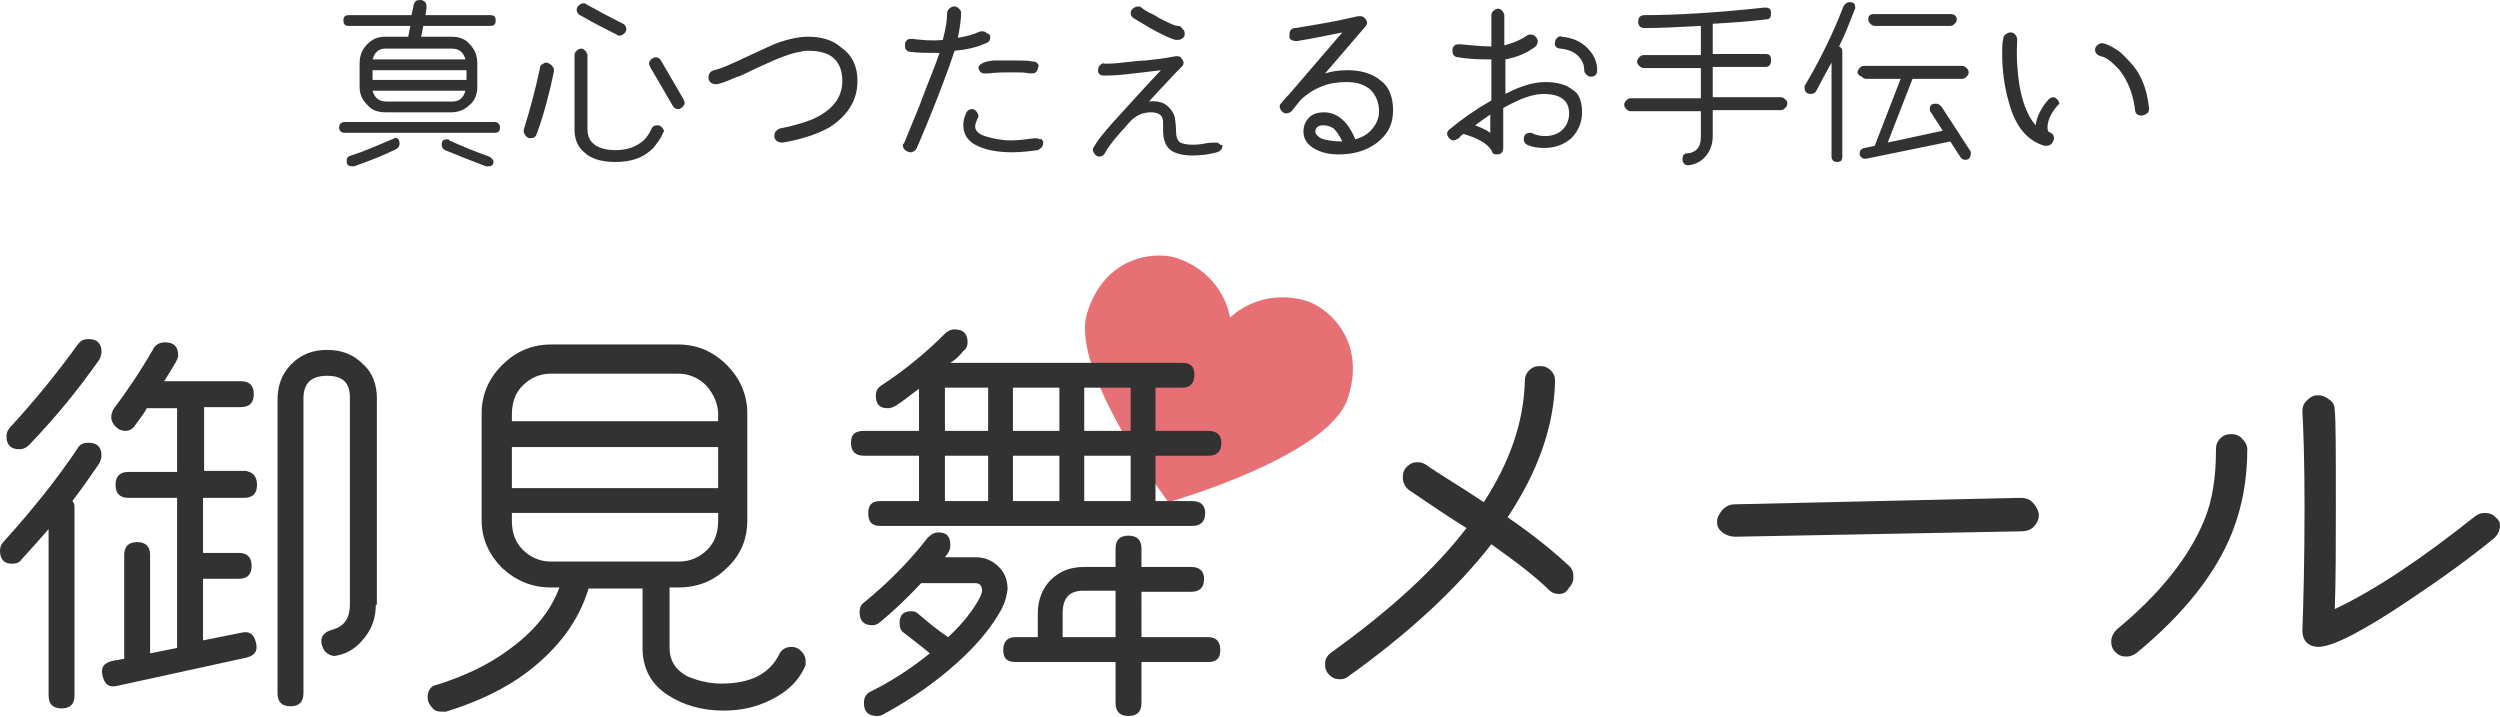
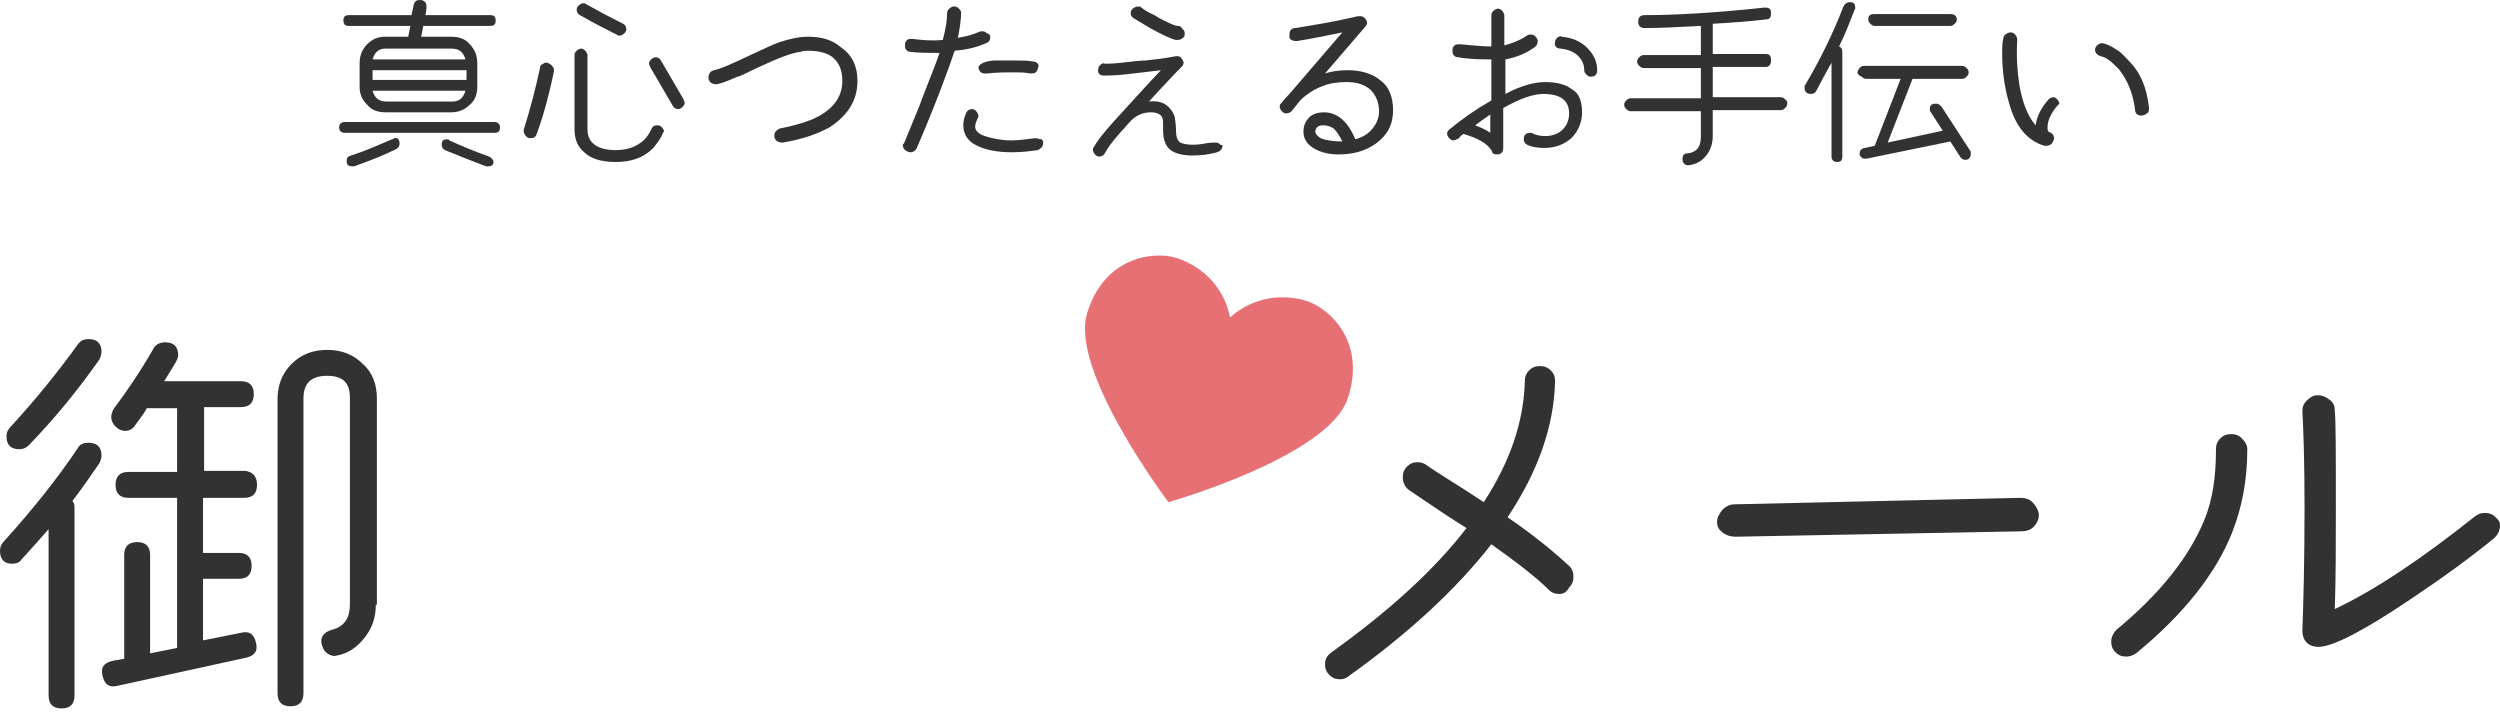
<svg xmlns="http://www.w3.org/2000/svg" version="1.1" id="レイヤー_1" x="0px" y="0px" viewBox="0 0 231.5 66.4" style="enable-background:new 0 0 231.5 66.4;" xml:space="preserve">
  <style type="text/css">
	.st0{opacity:0.63;fill:#DA1D25;}
	.st1{fill:#323232;}
</style>
  <path class="st0" d="M108.2,46.5c0,0,14.8-4.2,16.6-9.6c1.7-5.1-1.5-8.2-3.7-9c-2.5-0.8-5.2-0.3-7.2,1.5c-0.5-2.6-2.3-4.6-4.9-5.5  c-2.2-0.7-6.7-0.1-8.3,5C98.9,34.2,108.2,46.5,108.2,46.5z" />
  <g>
    <g>
      <g>
        <path class="st1" d="M46.3,11.8c0,0.4-0.2,0.5-0.5,0.5H31.9c-0.3,0-0.5-0.2-0.5-0.5c0-0.3,0.2-0.5,0.5-0.5h13.9     C46.1,11.3,46.3,11.5,46.3,11.8z M45.9,1.9c0,0.4-0.2,0.5-0.5,0.5h-6.2l-0.2,1h2.8c0.7,0,1.3,0.2,1.7,0.7     c0.5,0.5,0.7,1.1,0.7,1.8V8c0,0.7-0.2,1.3-0.7,1.7c-0.5,0.5-1.1,0.7-1.7,0.7h-6.1c-0.7,0-1.3-0.2-1.7-0.7c-0.5-0.5-0.7-1-0.7-1.7     V5.9c0-0.7,0.2-1.3,0.7-1.8c0.5-0.5,1-0.7,1.7-0.7h2.1l0.2-1h-5.7c-0.4,0-0.5-0.2-0.5-0.5c0-0.4,0.2-0.5,0.5-0.5h5.8l0.2-0.9     c0-0.1,0.1-0.3,0.2-0.4S38.9,0,39,0c0.4,0.1,0.5,0.3,0.5,0.7l-0.1,0.7h6C45.8,1.4,45.9,1.6,45.9,1.9z M37,13.3     c0,0.2-0.1,0.4-0.3,0.5c-1.2,0.6-2.5,1.1-3.9,1.6c-0.1,0-0.1,0-0.2,0c-0.4,0-0.5-0.2-0.5-0.5c0-0.3,0.1-0.4,0.4-0.5     c1.3-0.4,2.6-1,3.8-1.5c0.1,0,0.2-0.1,0.2-0.1C36.8,12.7,37,12.9,37,13.3z M43.2,7.4V6.5h-8.7v0.9H43.2z M43.1,5.5     c-0.2-0.7-0.6-1-1.3-1h-6.1c-0.6,0-1,0.3-1.2,1H43.1z M43.1,8.4h-8.6c0.2,0.7,0.6,1,1.3,1h6.1C42.5,9.4,42.9,9.1,43.1,8.4z      M45.2,15.4c-0.1,0-0.1,0-0.2,0c-1.3-0.5-2.6-1-3.8-1.5c-0.2-0.1-0.3-0.3-0.3-0.5c0-0.4,0.2-0.5,0.5-0.5c0.1,0,0.2,0,0.2,0.1     c1.1,0.5,2.3,1,3.7,1.5c0.2,0.1,0.4,0.3,0.4,0.5C45.7,15.2,45.6,15.4,45.2,15.4z" />
        <path class="st1" d="M51.3,6.6c-0.4,1.9-0.9,3.9-1.6,5.8c-0.1,0.3-0.3,0.4-0.6,0.4c-0.2,0-0.3-0.1-0.4-0.2s-0.2-0.3-0.2-0.4     c0-0.1,0-0.1,0-0.2c0.6-1.9,1.1-3.8,1.5-5.7c0-0.2,0.1-0.3,0.3-0.4c0.1-0.1,0.3-0.1,0.4-0.1C51,6,51.1,6,51.2,6.2     C51.3,6.3,51.3,6.5,51.3,6.6z M61.4,12.3c-0.2,0.5-0.5,0.9-0.9,1.4c-0.9,0.9-2,1.3-3.5,1.3c-1.3,0-2.3-0.3-2.9-0.9     c-0.6-0.5-0.9-1.2-0.9-2.1V5.1c0-0.2,0.1-0.3,0.2-0.4s0.3-0.2,0.4-0.2c0.2,0,0.3,0.1,0.4,0.2c0.1,0.1,0.2,0.3,0.2,0.4V12     c0,1.2,0.9,1.9,2.6,1.9c1.1,0,1.9-0.3,2.6-0.9c0.3-0.3,0.5-0.6,0.7-1c0.1-0.3,0.3-0.4,0.6-0.4c0.2,0,0.3,0.1,0.4,0.2     s0.2,0.3,0.2,0.4C61.4,12.2,61.4,12.3,61.4,12.3z M57.4,3.3c-0.1,0-0.2,0-0.3-0.1c-0.8-0.4-2-1-3.4-1.8c-0.2-0.1-0.3-0.3-0.3-0.5     c0-0.2,0.1-0.3,0.2-0.4c0.1-0.1,0.3-0.2,0.4-0.2c0.1,0,0.2,0,0.3,0.1c0.9,0.5,2,1.1,3.4,1.8C57.9,2.3,58,2.5,58,2.7     c0,0.2-0.1,0.3-0.2,0.4C57.7,3.2,57.5,3.3,57.4,3.3z M63.3,9.2c0,0.1,0.1,0.2,0.1,0.3c0,0.2-0.1,0.3-0.2,0.4s-0.2,0.2-0.4,0.2     c-0.2,0-0.4-0.1-0.5-0.3l-2.1-3.6c0-0.1-0.1-0.2-0.1-0.3c0-0.2,0.1-0.3,0.2-0.4c0.1-0.1,0.3-0.2,0.4-0.2c0.2,0,0.4,0.1,0.5,0.3     L63.3,9.2z" />
        <path class="st1" d="M79.4,7.5c0,1.8-0.9,3.2-2.6,4.3c-1.1,0.6-2.5,1.1-4.3,1.4c-0.2,0-0.3,0-0.5-0.1s-0.2-0.2-0.3-0.4     c0-0.2,0-0.3,0.1-0.5c0.1-0.1,0.2-0.2,0.4-0.3c1.1-0.2,2.1-0.5,2.9-0.8c1.9-0.8,2.9-2,2.9-3.6c0-1-0.3-1.7-0.9-2.2     c-0.5-0.4-1.3-0.6-2.2-0.6c-0.2,0-0.5,0-0.8,0.1c-0.8,0.1-2.1,0.6-3.8,1.4c-1.1,0.5-1.8,0.9-2,0.9c-0.7,0.3-1.4,0.6-1.9,0.7     c-0.2,0-0.3,0-0.5-0.1c-0.2-0.1-0.2-0.2-0.3-0.4c0-0.2,0-0.3,0.1-0.5c0.1-0.2,0.2-0.2,0.4-0.3c0.6-0.1,1.7-0.6,3.6-1.5     c1.1-0.5,1.9-0.9,2.5-1.1c0.9-0.3,1.8-0.5,2.6-0.5c1.3,0,2.3,0.3,3.1,1C78.9,5.1,79.4,6.1,79.4,7.5z" />
        <path class="st1" d="M91.7,3.4c0,0.3-0.1,0.5-0.4,0.6c-0.9,0.4-1.8,0.6-2.9,0.7c-0.6,1.8-1.7,4.8-3.5,9c-0.1,0.2-0.3,0.4-0.6,0.4     c-0.2,0-0.3-0.1-0.5-0.2c-0.1-0.1-0.2-0.3-0.2-0.4c0-0.1,0-0.2,0.1-0.2c0.9-2.2,1.5-3.6,1.7-4.2c0.6-1.6,1.2-3,1.6-4.2     c-1.1,0-2,0-2.7-0.1c-0.2,0-0.3-0.1-0.4-0.2c-0.1-0.1-0.1-0.3-0.1-0.5c0-0.2,0.1-0.3,0.2-0.4c0.1-0.1,0.3-0.1,0.5-0.1     c0.8,0.1,1.7,0.2,2.8,0.1c0.3-1.1,0.4-1.9,0.4-2.4c0-0.2,0-0.3,0.2-0.5c0.1-0.1,0.3-0.2,0.4-0.2c0.2,0,0.3,0,0.5,0.2     s0.2,0.3,0.2,0.4c0,0.5-0.1,1.3-0.3,2.3c0.7-0.1,1.4-0.3,2.1-0.6c0.1,0,0.1,0,0.2,0c0.2,0,0.3,0.1,0.4,0.2     C91.6,3.1,91.7,3.3,91.7,3.4z M96.6,13.1c0,0.2,0,0.3-0.1,0.5c-0.1,0.1-0.2,0.2-0.4,0.3c-0.7,0.1-1.5,0.2-2.4,0.2     c-1.3,0-2.4-0.2-3.2-0.6c-0.9-0.4-1.3-1.1-1.3-1.9c0-0.4,0.1-0.8,0.3-1.2c0.1-0.2,0.3-0.3,0.5-0.3c0.2,0,0.3,0.1,0.4,0.2     c0.1,0.1,0.2,0.3,0.2,0.4c0,0.1,0,0.2-0.1,0.3c-0.1,0.3-0.2,0.5-0.2,0.7c0,0.4,0.3,0.7,0.9,0.9c0.6,0.2,1.5,0.4,2.4,0.4     c0.7,0,1.5-0.1,2.2-0.2c0.2,0,0.3,0,0.5,0.1C96.5,12.8,96.5,13,96.6,13.1z M96.1,6.3c0,0.2-0.1,0.3-0.2,0.4     c-0.1,0.1-0.3,0.1-0.5,0.1c-0.5-0.1-1-0.1-1.6-0.1c-0.7,0-1.5,0-2.3,0.1c-0.1,0-0.2,0-0.3,0c-0.4,0-0.5-0.2-0.6-0.5     C90.6,6,91,5.7,92,5.6c0.2,0,0.8,0,1.9,0c0.7,0,1.3,0,1.8,0.1c0.2,0,0.3,0.1,0.4,0.2S96.2,6.2,96.1,6.3z" />
        <path class="st1" d="M113.2,13.5c0,0.3-0.2,0.5-0.5,0.6c-0.7,0.2-1.5,0.3-2.3,0.3c-0.9,0-1.6-0.2-2-0.5c-0.5-0.4-0.7-1-0.7-1.9     c0-0.8,0-1.1,0-0.7c0-0.3-0.1-0.5-0.2-0.6c-0.2-0.2-0.5-0.3-0.9-0.3c-0.8,0-1.4,0.3-1.9,0.8c-0.2,0.2-0.5,0.6-0.9,1     c-0.8,0.9-1.3,1.6-1.5,2c-0.1,0.2-0.3,0.3-0.5,0.3c-0.2,0-0.3-0.1-0.4-0.2c-0.1-0.1-0.2-0.3-0.2-0.4c0-0.1,0-0.2,0.1-0.3     c0.2-0.4,0.8-1.2,1.7-2.2c1.2-1.3,2.7-3,4.5-4.9c-1.5,0.2-2.6,0.3-3.4,0.4c-1,0.1-1.6,0.1-1.9,0.1c-0.4,0-0.6-0.3-0.5-0.6     c0-0.2,0.1-0.3,0.2-0.4c0.1-0.1,0.3-0.2,0.4-0.1c0.2,0,0.8,0,1.6-0.1c0.9-0.1,1.7-0.2,2.2-0.2c0.9-0.1,1.8-0.2,2.8-0.4     c0.2,0,0.4,0,0.5,0.2c0.1,0.1,0.2,0.3,0.2,0.4c0,0.2-0.1,0.3-0.2,0.4c-0.8,0.8-1.4,1.5-2,2.1l-1,1.1c0.8-0.1,1.4,0.1,1.8,0.5     c0.3,0.3,0.5,0.6,0.6,1c0,0.2,0.1,0.6,0.1,1.2c0,0.5,0.1,0.9,0.4,1.1c0.2,0.1,0.6,0.2,1.1,0.2c0.2,0,0.6,0,1.1-0.1     c0.5-0.1,0.8-0.1,1.1-0.1c0.2,0,0.3,0.1,0.4,0.2S113.2,13.3,113.2,13.5z M109.7,3.2c0,0.2-0.1,0.3-0.3,0.4     c-0.1,0.1-0.3,0.1-0.5,0.1c-0.5-0.1-1.3-0.5-2.4-1.1c-0.5-0.3-1-0.6-1.5-0.9c-0.2-0.1-0.3-0.3-0.3-0.5c0-0.2,0.1-0.3,0.2-0.4     c0.1-0.1,0.3-0.2,0.5-0.2c0.1,0,0.2,0,0.3,0.1c0.1,0.1,0.5,0.4,1.2,0.7c0.6,0.4,1.1,0.6,1.3,0.7c0.4,0.2,0.7,0.3,0.9,0.3     c0.2,0,0.3,0.1,0.4,0.3C109.7,2.8,109.7,3,109.7,3.2z" />
        <path class="st1" d="M129,10.2c0,1.3-0.5,2.3-1.6,3.1c-1,0.7-2.1,1-3.5,1c-0.6,0-1.2-0.1-1.7-0.3c-1-0.4-1.5-1-1.5-1.8     c0-0.6,0.2-1,0.6-1.4c0.4-0.3,0.8-0.4,1.3-0.4c1.2,0,2.2,0.8,2.9,2.5c0.7-0.2,1.2-0.5,1.6-1c0.4-0.5,0.6-1,0.6-1.6     c0-0.8-0.3-1.5-0.8-2c-0.6-0.5-1.3-0.7-2.2-0.7c-0.8,0-1.6,0.1-2.3,0.4c-0.8,0.3-1.5,0.8-2,1.3l-0.8,1c-0.1,0.1-0.3,0.2-0.5,0.2     c-0.2,0-0.3-0.1-0.4-0.2c-0.1-0.1-0.2-0.3-0.2-0.4c0-0.1,0-0.2,0.1-0.3s0.3-0.4,0.8-0.9l4.9-5.7c-1.5,0.3-2.9,0.6-4.2,0.8     c-0.2,0-0.3,0-0.5-0.1s-0.2-0.2-0.2-0.4s0-0.3,0.1-0.5c0.1-0.1,0.2-0.2,0.4-0.2c1.9-0.3,3.7-0.6,5.4-1c0.1,0,0.3-0.1,0.5-0.1     c0.1,0,0.1,0,0.2,0c0.2,0,0.3,0.1,0.4,0.2s0.2,0.3,0.2,0.4c0,0.1-0.1,0.3-0.2,0.4l-3.7,4.3c0.6-0.2,1.3-0.3,2.1-0.3     c1.2,0,2.3,0.3,3.1,1C128.6,8,129,9,129,10.2z M124.3,13.1c-0.3-0.6-0.5-0.9-0.8-1.2c-0.3-0.2-0.6-0.3-1-0.3     c-0.4,0-0.7,0.2-0.7,0.6c0,0.2,0.2,0.4,0.5,0.6C122.8,13,123.5,13.1,124.3,13.1z" />
        <path class="st1" d="M146.5,10.4c0,1-0.4,1.8-1,2.4c-0.7,0.6-1.5,0.9-2.5,0.9c-0.7,0-1.2-0.1-1.6-0.3c-0.2-0.1-0.3-0.3-0.3-0.5     c0-0.4,0.2-0.6,0.6-0.6c0.1,0,0.2,0,0.3,0.1c0.3,0.1,0.6,0.2,1.1,0.2c0.6,0,1.2-0.2,1.6-0.6c0.4-0.4,0.6-0.9,0.6-1.5     c0-1.2-0.8-1.8-2.4-1.8c-0.9,0-2.1,0.4-3.7,1.3l0,3.7c0,0.4-0.2,0.6-0.6,0.6c-0.3,0-0.4-0.1-0.5-0.4c-0.4-0.6-1.2-1.1-2.6-1.5     c-0.1,0.1-0.3,0.2-0.4,0.4c-0.2,0.1-0.4,0.2-0.5,0.2c-0.2,0-0.3-0.1-0.4-0.2s-0.2-0.3-0.2-0.4c0-0.2,0.1-0.3,0.2-0.4     c1.2-1,2.5-1.9,3.9-2.7V5.5c-0.9,0-1.9,0-3.1-0.2c-0.2,0-0.3-0.1-0.4-0.2s-0.1-0.3-0.1-0.5s0.1-0.3,0.2-0.4     c0.1-0.1,0.3-0.1,0.5-0.1c1.1,0.1,2.1,0.2,2.9,0.2l0-2.9c0-0.2,0.1-0.3,0.2-0.4c0.1-0.1,0.3-0.2,0.4-0.2c0.2,0,0.3,0.1,0.4,0.2     c0.1,0.1,0.2,0.3,0.2,0.4v2.8c0.8-0.2,1.5-0.5,2.1-0.9c0.1-0.1,0.2-0.1,0.4-0.1c0.2,0,0.3,0.1,0.4,0.2c0.1,0.1,0.2,0.3,0.2,0.4     c0,0.2-0.1,0.4-0.2,0.5c-0.8,0.6-1.7,1-2.8,1.2l0,3.2c1.5-0.8,2.7-1.1,3.7-1.1c1,0,1.9,0.2,2.5,0.7     C146.2,8.6,146.5,9.4,146.5,10.4z M138,12.3v-1.7c-0.1,0.1-0.6,0.4-1.4,1C137.1,11.8,137.6,12,138,12.3z M147.9,6.5     c0,0.4-0.2,0.6-0.6,0.6c-0.2,0-0.3-0.1-0.4-0.2c-0.1-0.1-0.2-0.2-0.2-0.4c0-0.4-0.1-0.7-0.3-1c-0.4-0.6-1-0.9-1.9-1     c-0.4,0-0.6-0.3-0.5-0.6c0-0.2,0.1-0.3,0.2-0.4c0.1-0.1,0.3-0.2,0.4-0.1c1.2,0.1,2.1,0.6,2.7,1.4C147.7,5.3,147.9,5.9,147.9,6.5z     " />
        <path class="st1" d="M165.5,9.6c0,0.2-0.1,0.3-0.2,0.4c-0.1,0.1-0.2,0.2-0.4,0.2h-6.3v2.4c0,0.7-0.2,1.3-0.6,1.8     s-0.9,0.8-1.6,0.9c-0.2,0-0.3,0-0.4-0.1c-0.1-0.1-0.2-0.2-0.2-0.4c0-0.4,0.1-0.6,0.5-0.6c0.8-0.1,1.2-0.6,1.2-1.5v-2.4h-6.5     c-0.2,0-0.3-0.1-0.4-0.2c-0.1-0.1-0.2-0.2-0.2-0.4s0.1-0.3,0.2-0.4c0.1-0.1,0.2-0.2,0.4-0.2h6.5V6.3h-5.3c-0.2,0-0.3-0.1-0.4-0.2     c-0.1-0.1-0.2-0.2-0.2-0.4c0-0.2,0.1-0.3,0.2-0.4c0.1-0.1,0.2-0.2,0.4-0.2h5.3V2.4c-2,0.1-3.7,0.2-5.2,0.2     c-0.4,0-0.6-0.2-0.6-0.6s0.2-0.6,0.6-0.6c2.8,0,6.5-0.2,11.1-0.7c0.4,0,0.6,0.1,0.6,0.5c0,0.4-0.1,0.6-0.5,0.6     c-1.6,0.2-3.2,0.3-4.9,0.4v2.8h4.9c0.4,0,0.5,0.2,0.5,0.6s-0.2,0.6-0.5,0.6h-4.9v2.8h6.3c0.2,0,0.3,0.1,0.4,0.2     C165.5,9.3,165.5,9.5,165.5,9.6z" />
        <path class="st1" d="M171.7,1c-0.4,1-0.8,2.1-1.4,3.3c0.2,0.1,0.3,0.2,0.3,0.5v9.7c0,0.4-0.2,0.5-0.5,0.5s-0.5-0.2-0.5-0.5V5.8     c-0.5,0.9-1,1.8-1.4,2.6c-0.1,0.2-0.3,0.3-0.5,0.3c-0.4,0-0.6-0.2-0.6-0.6c0-0.1,0-0.2,0.1-0.3c1.3-2.2,2.5-4.6,3.5-7.2     c0.1-0.2,0.3-0.4,0.6-0.4c0.4,0,0.5,0.2,0.5,0.6C171.7,0.9,171.7,1,171.7,1z M182.4,13.9c0.1,0.1,0.1,0.2,0.1,0.3     c0,0.4-0.2,0.6-0.5,0.6c-0.2,0-0.4-0.1-0.5-0.3l-0.9-1.4l-7.8,1.6c-0.1,0-0.3,0-0.4-0.1c-0.1-0.1-0.2-0.2-0.2-0.3     c0-0.1,0-0.3,0.1-0.4c0.1-0.1,0.2-0.2,0.4-0.2l0.9-0.2l2.4-6.2h-3.2c-0.2,0-0.3-0.1-0.4-0.2C172.1,7,172,6.8,172,6.7     s0.1-0.3,0.2-0.4c0.1-0.1,0.2-0.2,0.4-0.2h9.1c0.2,0,0.3,0.1,0.4,0.2c0.1,0.1,0.2,0.2,0.2,0.4s-0.1,0.3-0.2,0.4     c-0.1,0.1-0.2,0.2-0.4,0.2h-4.6l-2.3,5.9l5.1-1.1l-1.1-1.7c-0.1-0.1-0.1-0.2-0.1-0.3c0-0.4,0.2-0.5,0.6-0.5     c0.2,0,0.3,0.1,0.5,0.3L182.4,13.9z M181.2,1.8c0,0.2-0.1,0.3-0.2,0.4c-0.1,0.1-0.2,0.2-0.4,0.2h-7c-0.2,0-0.3-0.1-0.4-0.2     c-0.1-0.1-0.2-0.2-0.2-0.4c0-0.4,0.2-0.5,0.6-0.5h7C181,1.3,181.2,1.5,181.2,1.8z" />
        <path class="st1" d="M190.5,9.8c-0.6,0.7-0.9,1.4-0.9,2c0,0.1,0,0.3,0.1,0.4c0.3,0.1,0.5,0.3,0.5,0.6c0,0.2-0.1,0.3-0.2,0.5     c-0.1,0.1-0.3,0.2-0.5,0.2c-0.1,0-0.1,0-0.2,0c-1.6-0.5-2.7-1.8-3.3-4.1c-0.4-1.4-0.6-2.9-0.6-4.5c0-0.4,0-0.9,0.1-1.3     c0-0.2,0.1-0.3,0.2-0.4c0.1-0.1,0.3-0.2,0.5-0.2s0.3,0.1,0.4,0.2c0.1,0.1,0.2,0.3,0.2,0.5c-0.1,1.5,0,2.9,0.2,4.2     c0.3,1.7,0.8,2.9,1.5,3.7c0.1-0.8,0.5-1.6,1.2-2.4c0.1-0.1,0.3-0.2,0.4-0.2c0.2,0,0.3,0.1,0.4,0.2c0.1,0.1,0.2,0.3,0.2,0.4     C190.7,9.6,190.6,9.7,190.5,9.8z M199,10c0,0.2,0,0.4-0.2,0.5c-0.1,0.1-0.3,0.2-0.5,0.2c-0.4,0-0.6-0.2-0.6-0.6     c-0.2-1.5-0.7-2.7-1.5-3.7c-0.6-0.6-1.1-1.1-1.7-1.2c-0.3-0.1-0.5-0.3-0.5-0.6c0-0.2,0.1-0.3,0.2-0.4c0.1-0.1,0.3-0.2,0.4-0.2     c0.3,0,0.8,0.2,1.4,0.6c0.5,0.3,0.8,0.7,1.1,1C198.2,6.7,198.8,8.1,199,10z" />
      </g>
    </g>
    <g>
      <path class="st1" d="M9.2,42.9c-0.7,1-1.5,2.2-2.5,3.5c0.2,0.2,0.2,0.4,0.2,0.7v17.3c0,0.8-0.4,1.2-1.2,1.2    c-0.8,0-1.2-0.4-1.2-1.2V49c-0.7,0.8-1.5,1.7-2.5,2.8c-0.2,0.3-0.5,0.4-0.9,0.4C0.4,52.2,0,51.8,0,51c0-0.3,0.1-0.6,0.3-0.8    c2.8-3.1,5.1-6,6.9-8.7c0.2-0.4,0.6-0.5,1-0.5c0.8,0,1.2,0.4,1.2,1.2C9.4,42.4,9.3,42.7,9.2,42.9z M9.2,33.3    c-1.9,2.7-4,5.3-6.5,7.9c-0.3,0.3-0.6,0.4-0.9,0.4c-0.8,0-1.2-0.4-1.2-1.2c0-0.3,0.1-0.6,0.4-0.9c2.3-2.5,4.4-5.1,6.2-7.6    c0.3-0.4,0.6-0.5,1-0.5c0.8,0,1.2,0.4,1.2,1.2C9.4,32.8,9.3,33.1,9.2,33.3z M23.8,44.9c0,0.8-0.4,1.2-1.2,1.2h-3.8v5.1h3.3    c0.8,0,1.2,0.4,1.2,1.2c0,0.8-0.4,1.2-1.2,1.2h-3.3v5.7l3.5-0.7c0.8-0.2,1.2,0.1,1.4,0.9c0.2,0.8-0.1,1.2-0.9,1.4l-11.9,2.6    c-0.8,0.2-1.2-0.1-1.4-0.9c-0.2-0.8,0.1-1.2,0.9-1.4l1.1-0.2v-9.6c0-0.8,0.4-1.2,1.2-1.2c0.8,0,1.2,0.4,1.2,1.2v9.1l2.5-0.5V46.1    h-4.5c-0.8,0-1.2-0.4-1.2-1.2c0-0.8,0.4-1.2,1.2-1.2h4.5v-5.9h-2.8c-0.2,0.4-0.6,0.9-1.1,1.6c-0.2,0.3-0.5,0.5-0.9,0.5    c-0.3,0-0.6-0.1-0.9-0.4c-0.2-0.2-0.4-0.5-0.4-0.9c0-0.2,0.1-0.5,0.2-0.7c1.2-1.6,2.5-3.5,3.7-5.6c0.2-0.4,0.6-0.6,1.1-0.6    c0.8,0,1.2,0.4,1.2,1.2c0,0.2-0.1,0.4-0.2,0.6c-0.4,0.7-0.8,1.3-1.1,1.8h7.1c0.8,0,1.2,0.4,1.2,1.2s-0.4,1.2-1.2,1.2h-3.4v5.9h3.8    C23.4,43.7,23.8,44.1,23.8,44.9z M34.8,56c0,1.1-0.3,2.1-1,3c-0.7,0.9-1.5,1.5-2.6,1.7c-0.3,0.1-0.6,0-0.9-0.2s-0.4-0.5-0.5-0.8    c-0.2-0.7,0.2-1.2,1-1.4c1.1-0.3,1.6-1.1,1.6-2.3V36.8c0-1.4-0.7-2-2.1-2c-1.5,0-2.2,0.7-2.2,2.1v27.3c0,0.8-0.4,1.2-1.2,1.2    c-0.8,0-1.2-0.4-1.2-1.2V37c0-1.3,0.4-2.4,1.3-3.3s2-1.3,3.3-1.3c1.3,0,2.4,0.4,3.3,1.3c0.9,0.8,1.3,1.9,1.3,3.2V56z" />
-       <path class="st1" d="M74.6,61.6C74,63,73,64,71.4,64.8c-1.4,0.7-2.8,1-4.4,1c-2,0-3.7-0.5-5.1-1.4c-1.6-1-2.4-2.5-2.4-4.4v-5.5h-5    c-0.9,3-2.8,5.5-5.5,7.6c-2.2,1.7-4.8,2.9-7.7,3.8c-0.1,0-0.2,0-0.4,0c-0.4,0-0.7-0.1-0.9-0.4c-0.2-0.2-0.4-0.5-0.4-0.9    c0-0.7,0.3-1.1,0.9-1.2c2.5-0.8,4.7-1.8,6.7-3.3c2.2-1.6,3.8-3.5,4.6-5.7H51c-1.7,0-3.2-0.6-4.5-1.8c-1.2-1.2-1.9-2.7-1.9-4.4    v-9.9c0-1.7,0.6-3.2,1.9-4.5c1.2-1.2,2.7-1.9,4.5-1.9h11.8c1.7,0,3.2,0.6,4.5,1.9c1.2,1.2,1.9,2.7,1.9,4.5l0,9.9    c0,1.7-0.6,3.2-1.9,4.4c-1.2,1.2-2.7,1.8-4.5,1.8h-0.8V60c0,1.1,0.5,2,1.6,2.6c0.9,0.4,2,0.7,3.2,0.7c2.7,0,4.4-0.9,5.3-2.6    c0.2-0.5,0.6-0.8,1.2-0.8c0.3,0,0.6,0.1,0.9,0.4c0.2,0.2,0.4,0.5,0.4,0.9C74.6,61.2,74.6,61.4,74.6,61.6z M66.5,39v-0.6    c0-1-0.4-1.9-1.1-2.7c-0.7-0.7-1.6-1.1-2.6-1.1H51c-1,0-1.9,0.4-2.6,1.1c-0.7,0.7-1,1.6-1,2.7V39H66.5z M66.5,45.2v-3.8H47.4v3.8    H66.5z M66.5,48.2v-0.7H47.4v0.7c0,1.1,0.3,2,1,2.7C49.1,51.6,50,52,51,52h11.9c1,0,1.9-0.4,2.6-1.1    C66.2,50.2,66.5,49.3,66.5,48.2z" />
-       <path class="st1" d="M113.1,41c0,0.8-0.4,1.2-1.2,1.2H107v4.2h3.4c0.8,0,1.2,0.4,1.2,1.1c0,0.8-0.4,1.2-1.2,1.2H81.5    c-0.8,0-1.1-0.4-1.1-1.2c0-0.8,0.4-1.1,1.1-1.1h3.6v-4.2H80c-0.8,0-1.2-0.4-1.2-1.2c0-0.8,0.4-1.1,1.2-1.1h5.1v-3.9    c-0.7,0.5-1.4,1.1-2.2,1.6c-0.2,0.1-0.4,0.2-0.7,0.2c-0.8,0-1.1-0.4-1.1-1.2c0-0.4,0.2-0.7,0.5-0.9c2-1.3,4-2.9,5.9-4.8    c0.2-0.2,0.5-0.4,0.9-0.4c0.8,0,1.2,0.4,1.2,1.2c0,0.3-0.1,0.6-0.4,0.8c-0.3,0.4-0.7,0.8-1.2,1.1h21.5c0.8,0,1.1,0.4,1.1,1.1    c0,0.8-0.4,1.2-1.1,1.2H107v4h4.9C112.7,39.9,113.1,40.3,113.1,41z M92.8,56.3c-0.9,1.7-2.3,3.4-4.2,5.1c-2,1.8-4.3,3.4-6.9,4.8    c-0.2,0.1-0.4,0.1-0.5,0.1c-0.8,0-1.2-0.4-1.2-1.2c0-0.5,0.2-0.9,0.7-1.1c2-1,3.8-2.2,5.4-3.5c-0.7-0.6-1.5-1.2-2.4-1.9    c-0.3-0.2-0.4-0.5-0.4-0.9c0-0.8,0.4-1.1,1.1-1.1c0.3,0,0.5,0.1,0.7,0.3c0.6,0.5,1.5,1.3,2.7,2.1c1.4-1.3,2.4-2.6,3-3.8    c0.1-0.3,0.2-0.5,0.1-0.8c-0.1-0.3-0.3-0.4-0.6-0.4h-5c-1.4,1.5-2.7,2.7-3.8,3.6c-0.2,0.2-0.5,0.3-0.7,0.3c-0.8,0-1.2-0.4-1.2-1.2    c0-0.4,0.1-0.7,0.4-0.9c2.2-1.8,4.2-3.8,5.9-6c0.3-0.3,0.6-0.5,1-0.5c0.8,0,1.1,0.4,1.1,1.2c0,0.3-0.1,0.5-0.2,0.7l-0.3,0.4h2.8    c0.9,0,1.6,0.3,2.2,0.9c0.6,0.6,0.8,1.3,0.8,2.1C93.2,55.2,93.1,55.7,92.8,56.3z M91.5,39.9v-4h-4v4H91.5z M91.5,46.4v-4.2h-4v4.2    H91.5z M113,60.2c0,0.8-0.4,1.1-1.1,1.1h-6.2v3.8c0,0.8-0.4,1.2-1.2,1.2c-0.8,0-1.2-0.4-1.2-1.2v-3.8H94c-0.8,0-1.1-0.4-1.1-1.1    c0-0.8,0.4-1.2,1.1-1.2h2.1v-2.2c0-1.2,0.4-2.3,1.2-3.1c0.8-0.8,1.8-1.2,3.1-1.2h2.9v-1.7c0-0.8,0.4-1.2,1.2-1.2    c0.8,0,1.2,0.4,1.2,1.2v1.7h4.6c0.8,0,1.2,0.4,1.2,1.1c0,0.8-0.4,1.2-1.2,1.2h-4.6V59h6.2C112.6,59,113,59.4,113,60.2z M98.1,39.9    v-4h-4.3v4H98.1z M98.1,46.4v-4.2h-4.3v4.2H98.1z M103.3,59v-4.3h-3c-1.3,0-1.9,0.7-1.9,2.1V59H103.3z M104.7,39.9v-4h-4.3v4    H104.7z M104.7,46.4v-4.2h-4.3v4.2H104.7z" />
      <path class="st1" d="M144.4,55c-0.4,0-0.7-0.1-1-0.4c-1.1-1.1-2.9-2.5-5.3-4.2c-3.2,4.1-7.6,8.2-13.2,12.2    c-0.2,0.2-0.5,0.3-0.8,0.3c-0.4,0-0.7-0.1-1-0.4s-0.4-0.6-0.4-1c0-0.5,0.2-0.8,0.6-1.1c5.3-3.8,9.5-7.6,12.5-11.5    c-1.3-0.8-3.1-2-5.3-3.5c-0.4-0.3-0.6-0.7-0.6-1.2c0-0.4,0.1-0.7,0.4-1c0.3-0.3,0.6-0.4,1-0.4c0.3,0,0.5,0.1,0.7,0.2    c1.1,0.8,3,1.9,5.4,3.5c2.4-3.7,3.7-7.4,3.8-11.2c0-0.4,0.1-0.7,0.4-1c0.3-0.3,0.6-0.4,1-0.4s0.7,0.1,1,0.4c0.3,0.3,0.4,0.6,0.4,1    c-0.1,4.2-1.6,8.4-4.4,12.6c2.5,1.7,4.4,3.3,5.7,4.5c0.3,0.3,0.4,0.6,0.4,1c0,0.4-0.1,0.7-0.4,1C145.1,54.8,144.8,55,144.4,55z" />
      <path class="st1" d="M188.8,47.7c0,0.4-0.2,0.8-0.5,1.1c-0.3,0.3-0.7,0.4-1.1,0.4l-26.5,0.5c-0.4,0-0.8-0.1-1.2-0.4    c-0.4-0.3-0.5-0.6-0.5-1c0-0.4,0.2-0.7,0.5-1.1c0.3-0.3,0.7-0.5,1.1-0.5l26.5-0.6c0.4,0,0.8,0.1,1.1,0.4S188.8,47.3,188.8,47.7z" />
      <path class="st1" d="M208.1,41.6c0,2.9-0.5,5.4-1.4,7.7c-1.5,3.8-4.5,7.6-8.9,11.2c-0.3,0.2-0.6,0.3-0.9,0.3c-0.4,0-0.7-0.1-1-0.4    c-0.3-0.3-0.4-0.6-0.4-1c0-0.4,0.2-0.8,0.5-1.1c4-3.3,6.7-6.7,8.1-10.1c0.8-1.9,1.1-4.1,1.1-6.6c0-0.4,0.1-0.7,0.4-1    c0.3-0.3,0.6-0.4,1-0.4s0.7,0.1,1,0.4S208.1,41.2,208.1,41.6z M231.5,48.7c0,0.4-0.2,0.8-0.5,1.1c-2.2,1.8-4.8,3.7-7.8,5.7    c-4.3,2.9-7.2,4.4-8.5,4.4c-0.4,0-0.8-0.1-1.1-0.4c-0.3-0.3-0.4-0.7-0.4-1.1c0.1-2.7,0.2-6.5,0.2-11.4c0-4.2-0.1-7.2-0.2-8.9    c0-0.4,0.1-0.7,0.4-1c0.3-0.3,0.6-0.5,1-0.5c0.4,0,0.7,0.1,1.1,0.4s0.5,0.6,0.5,1c0.1,1,0.1,4,0.1,9.1c0,3.3,0,6.4-0.1,9.3    c3.8-1.8,8.1-4.7,13-8.6c0.3-0.2,0.5-0.3,0.9-0.3c0.4,0,0.7,0.1,1,0.4S231.5,48.3,231.5,48.7z" />
    </g>
  </g>
</svg>